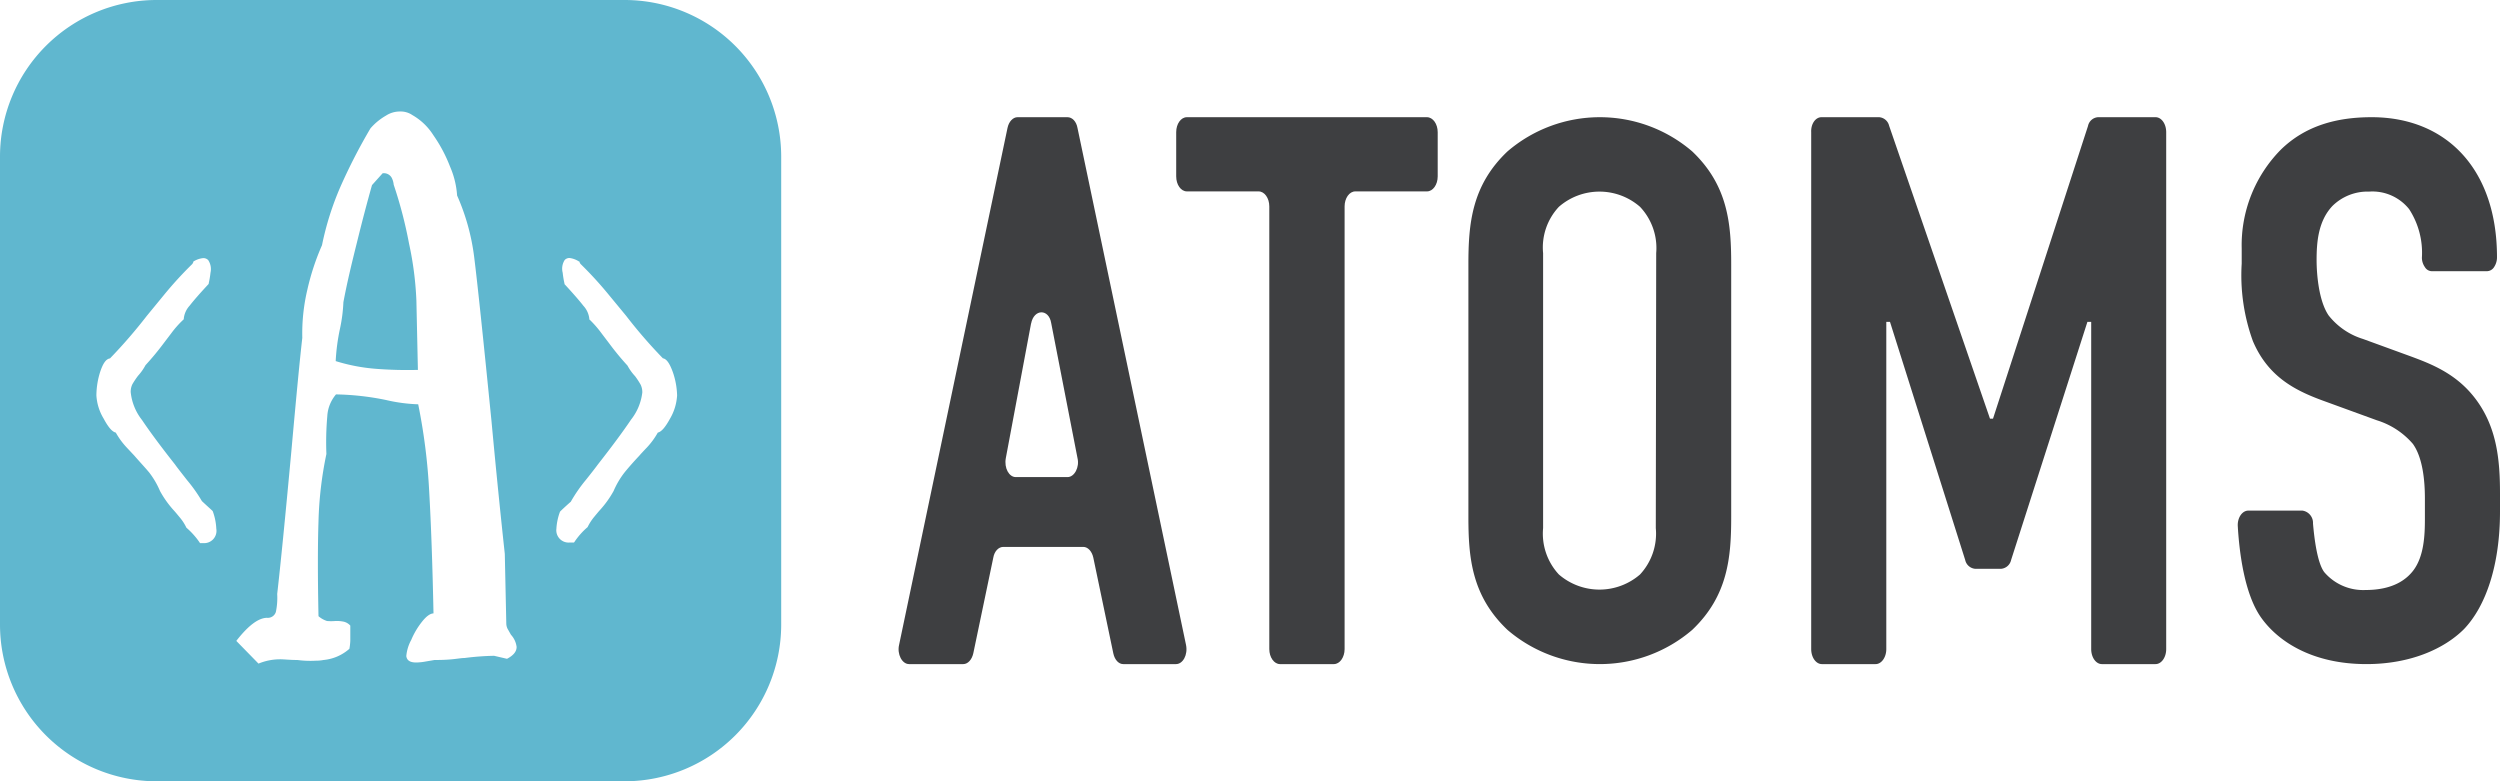
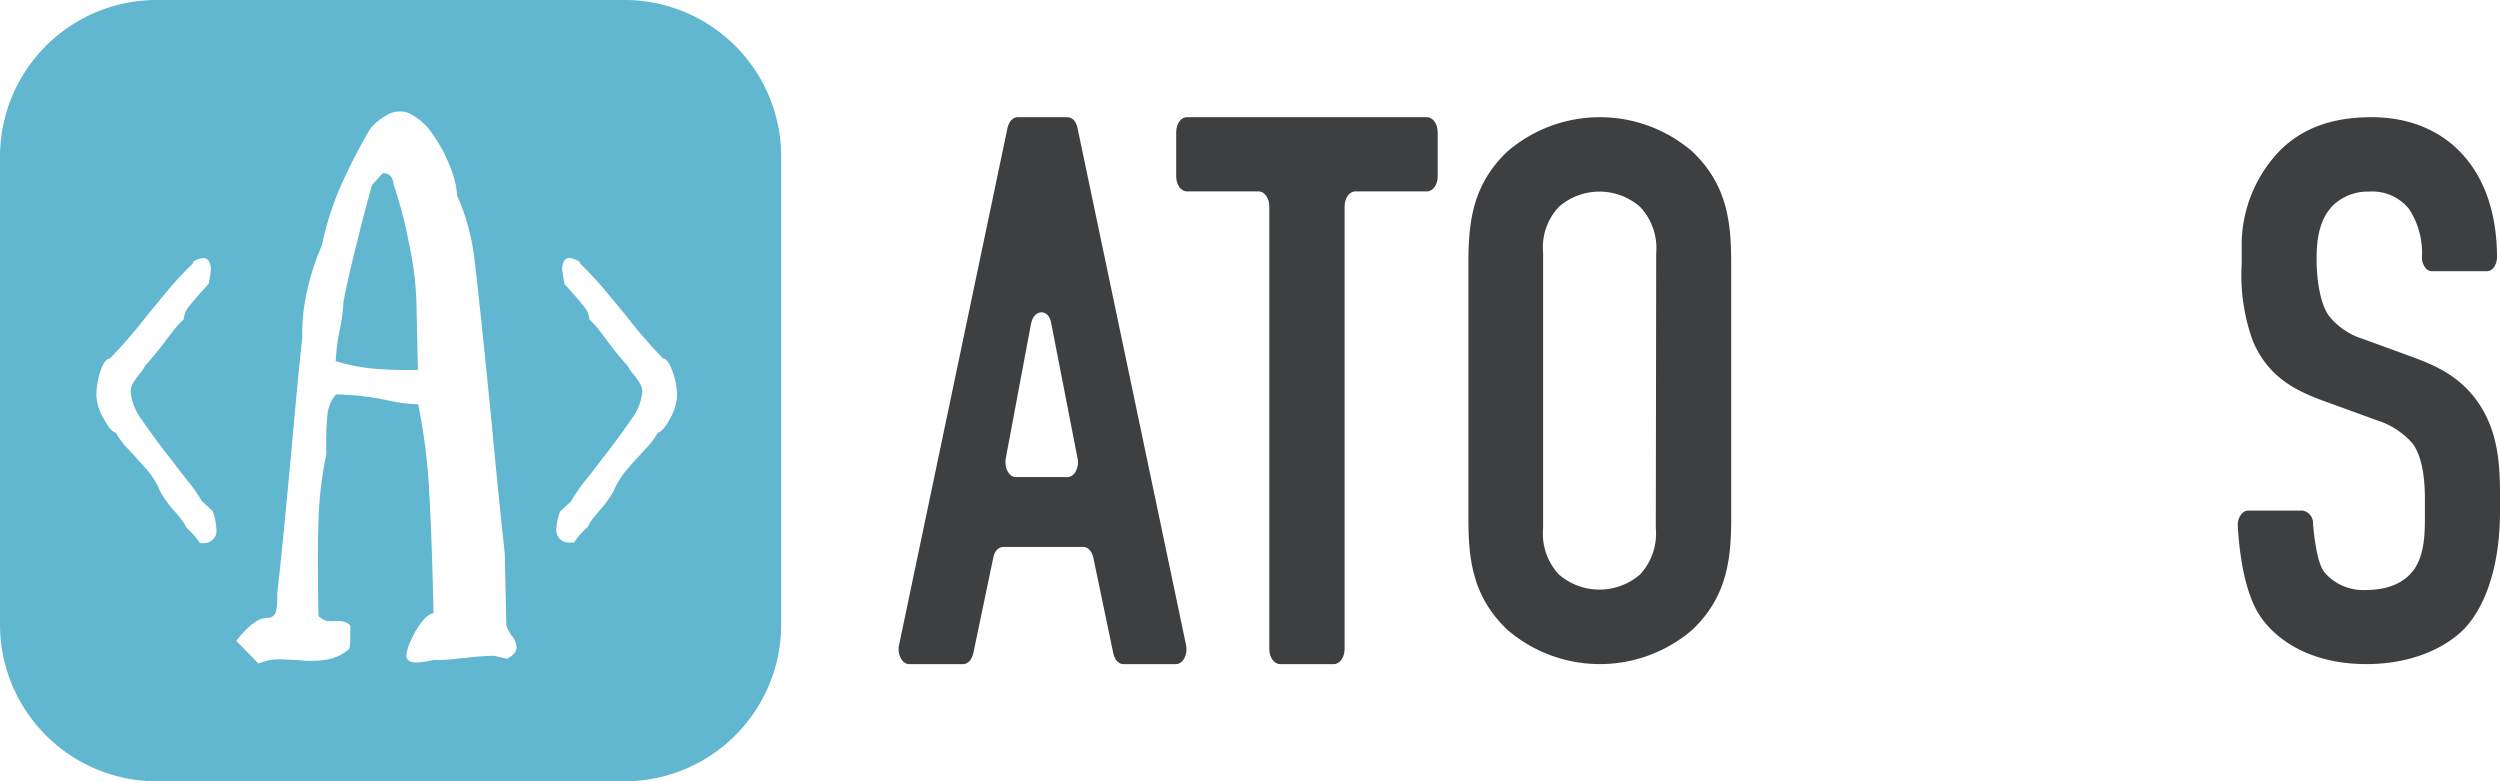
<svg xmlns="http://www.w3.org/2000/svg" viewBox="0 0 250 78.13">
  <defs>
    <style>.cls-1{fill:#3e3f41;}.cls-2{fill:#60b7cf;}</style>
  </defs>
  <g id="Layer_2" data-name="Layer 2">
    <g id="Layer_1-2" data-name="Layer 1">
      <path class="cls-1" d="M111.33,65.33l-2-9.57c-.14-.64-.55-1.07-1-1.07h-8c-.47,0-.89.43-1,1.07l-2,9.57c-.14.64-.55,1.08-1,1.08H90.91c-.71,0-1.22-1-1-1.93L100.75,12.8c.13-.64.55-1.08,1-1.08h5c.48,0,.89.44,1,1.08l10.85,51.68c.21,1-.31,1.93-1,1.93h-5.28C111.88,66.41,111.47,66,111.33,65.33Zm-8.22-33-2.53,13.49c-.18,1,.33,1.89,1,1.89h5.17c.7,0,1.22-1,1-1.9l-2.63-13.5C104.89,30.86,103.39,30.87,103.11,32.36Z" />
      <path class="cls-1" d="M143.77,13.22v4.42c0,.83-.48,1.5-1.07,1.5h-7.17c-.59,0-1.07.67-1.07,1.5V64.91c0,.82-.48,1.5-1.07,1.5H128c-.59,0-1.07-.68-1.07-1.5V20.64c0-.83-.48-1.5-1.07-1.5h-7.17c-.6,0-1.07-.67-1.07-1.5V13.22c0-.83.47-1.5,1.07-1.5h24C143.29,11.72,143.77,12.39,143.77,13.22Z" />
      <path class="cls-1" d="M146.84,26.45c0-4,.3-7.89,3.91-11.31a14.18,14.18,0,0,1,18.47,0c3.6,3.42,3.9,7.29,3.9,11.31V51.67c0,4-.3,7.9-3.9,11.32a14.18,14.18,0,0,1-18.47,0c-3.61-3.42-3.91-7.29-3.91-11.32Zm18.78-1.14A6,6,0,0,0,164,20.68a6.17,6.17,0,0,0-8.11,0,5.94,5.94,0,0,0-1.58,4.63v27.5a6,6,0,0,0,1.58,4.64,6.2,6.2,0,0,0,8.11,0,6,6,0,0,0,1.58-4.64Z" />
-       <path class="cls-1" d="M182.15,11.72h5.76a1.11,1.11,0,0,1,1,.85L199,41.87h.3L208.8,12.6a1.1,1.1,0,0,1,1-.88h5.75c.6,0,1.07.67,1.07,1.5V64.91c0,.82-.47,1.5-1.07,1.5h-5.36c-.6,0-1.07-.68-1.07-1.5V32.19h-.38L201.11,56a1.12,1.12,0,0,1-1,.88h-2.59a1.12,1.12,0,0,1-1-.88L189,32.19h-.37V64.91c0,.82-.48,1.5-1.07,1.5h-5.37c-.6,0-1.07-.68-1.07-1.5V13.22C181.08,12.39,181.55,11.72,182.15,11.72Z" />
      <path class="cls-1" d="M242.19,25.77a8,8,0,0,0-1.28-4.86,4.7,4.7,0,0,0-4-1.75,5,5,0,0,0-3.67,1.44c-1.43,1.52-1.58,3.65-1.58,5.4,0,1.44.22,4.1,1.2,5.54a7,7,0,0,0,3.45,2.36l4.58,1.67c2.26.83,4.89,1.82,6.84,4.56S250,46,250,49.32v1.82c0,5.39-1.42,9.49-3.6,11.77-2,2-5.41,3.5-9.76,3.5-5.34,0-8.79-2.21-10.52-4.64s-2.2-6.76-2.34-9.12c-.06-.86.43-1.59,1.06-1.59h5.4a1.24,1.24,0,0,1,1.06,1.29c.13,1.52.43,3.95,1.13,4.87A5.12,5.12,0,0,0,236.56,59c2.85,0,4.13-1.14,4.73-1.9,1.13-1.44,1.2-3.64,1.2-5.24v-2c0-1.82-.22-4.1-1.2-5.47a7.77,7.77,0,0,0-3.6-2.36l-5.49-2c-2.7-1-5.4-2.36-6.91-5.92a19.29,19.29,0,0,1-1.12-7.75V24.86a13.6,13.6,0,0,1,3.9-9.88c2.48-2.43,5.64-3.26,9.09-3.26,7.51,0,12.54,5.23,12.54,14a1.76,1.76,0,0,1-.3,1,.86.86,0,0,1-.71.4h-5.45a.82.82,0,0,1-.75-.41A1.65,1.65,0,0,1,242.19,25.77Z" />
      <path class="cls-2" d="M40.9,24.34a43.36,43.36,0,0,0-1.53-5.87,1.88,1.88,0,0,0-.21-.71.89.89,0,0,0-.9-.43L37.2,18.51q-.73,2.59-1.48,5.63c-.5,2-1,4.05-1.38,6.08A15.65,15.65,0,0,1,34,32.86a20.13,20.13,0,0,0-.43,3.25,18.22,18.22,0,0,0,4,.77,40.82,40.82,0,0,0,4.22.11l-.15-6.92A33,33,0,0,0,40.9,24.34Z" />
      <path class="cls-2" d="M62.5,0H15.63A15.67,15.67,0,0,0,0,15.63V62.5A15.68,15.68,0,0,0,15.63,78.13H62.5A15.68,15.68,0,0,0,78.12,62.5V15.63A15.67,15.67,0,0,0,62.5,0ZM20.31,54.31H20l-.05-.08a7.63,7.63,0,0,0-1.31-1.46l0,0,0,0a4.71,4.71,0,0,0-.64-1c-.28-.34-.48-.58-.6-.71A10.06,10.06,0,0,1,16,49.1a8.36,8.36,0,0,0-1.08-1.85c-.39-.47-.89-1-1.5-1.7l-.75-.8a7.6,7.6,0,0,1-1.09-1.49c-.36-.08-.75-.53-1.21-1.39a5.06,5.06,0,0,1-.73-2.32A7.94,7.94,0,0,1,10,37.24c.29-.89.59-1.34,1-1.4a51.14,51.14,0,0,0,3.67-4.24l1.74-2.12a37.67,37.67,0,0,1,2.83-3.09l.09-.17,0-.06,0,0a2.26,2.26,0,0,1,1-.35.68.68,0,0,1,.49.2,1.63,1.63,0,0,1,.23,1.26,9.22,9.22,0,0,1-.18,1.07v.05l0,0c-.84.9-1.48,1.63-1.9,2.17a2.27,2.27,0,0,0-.59,1.28v.08L18.3,32a9.83,9.83,0,0,0-1.16,1.31l-.76,1a28.19,28.19,0,0,1-1.83,2.21,5.29,5.29,0,0,1-.74,1.05,8.36,8.36,0,0,0-.57.85,1.71,1.71,0,0,0-.17.79A5.39,5.39,0,0,0,14.2,42c.78,1.16,1.89,2.66,3.32,4.47.11.17.52.69,1.2,1.56a15.27,15.27,0,0,1,1.47,2.08c.62.58,1,.91,1.08,1l0,0v0a5.76,5.76,0,0,1,.36,1.76A1.23,1.23,0,0,1,20.31,54.31ZM50.7,65.88l-1.29-.3a26.61,26.61,0,0,0-2.95.22c-.33,0-.79.09-1.38.14S44,66,43.45,66l-.88.15a5.57,5.57,0,0,1-.94.1c-.62,0-.94-.2-1-.64A4.1,4.1,0,0,1,41.12,64a7.78,7.78,0,0,1,1.09-1.84c.43-.54.81-.81,1.14-.82q-.15-7.3-.43-12.19a59.11,59.11,0,0,0-1.1-8.72A16.33,16.33,0,0,1,38.6,40a26.89,26.89,0,0,0-5-.56,3.67,3.67,0,0,0-.87,2.17,30,30,0,0,0-.09,3.79,37.3,37.3,0,0,0-.79,6.72q-.12,3.63,0,9.5a2.4,2.4,0,0,0,.85.48,4.87,4.87,0,0,0,.84,0,3.47,3.47,0,0,1,.84.07,1.28,1.28,0,0,1,.65.39c0,.59,0,1.09,0,1.52a6,6,0,0,1-.09.8A4.55,4.55,0,0,1,32.35,66a4.14,4.14,0,0,1-.78.07A10,10,0,0,1,29.74,66c-.79,0-1.38-.08-1.78-.07a5.64,5.64,0,0,0-2.11.43l-2.22-2.27q1.77-2.28,3.06-2.31a.84.84,0,0,0,.9-.6,6.89,6.89,0,0,0,.13-1.78q.5-4.36,1.42-14.32.75-8.37,1.09-11.29a19,19,0,0,1,.51-4.84,24.23,24.23,0,0,1,1.46-4.43,29.15,29.15,0,0,1,1.85-5.86,56.08,56.08,0,0,1,3-5.83,6.51,6.51,0,0,1,.5-.51,6.2,6.2,0,0,1,1.05-.76A2.55,2.55,0,0,1,40,11.15a2.07,2.07,0,0,1,1.24.36,6,6,0,0,1,2.09,2A14.56,14.56,0,0,1,45,16.65a8.67,8.67,0,0,1,.71,2.9,21.8,21.8,0,0,1,1.71,6.17q.48,3.84,1.73,16.4.65,7,1.33,13.27l.15,7a1.24,1.24,0,0,0,.21.63c.13.24.22.39.26.46a2.19,2.19,0,0,1,.56,1.2Q51.68,65.37,50.7,65.88ZM67,41.87c-.47.86-.86,1.31-1.22,1.39a7.6,7.6,0,0,1-1.09,1.49c-.28.29-.66.7-.75.81-.61.65-1.11,1.22-1.49,1.69a8.36,8.36,0,0,0-1.09,1.85A10.06,10.06,0,0,1,60,51c-.12.13-.32.37-.6.71a5.14,5.14,0,0,0-.64,1l0,0,0,0a7.22,7.22,0,0,0-1.3,1.46l-.06.08H57a1.23,1.23,0,0,1-1.36-1.38A5.76,5.76,0,0,1,56,51.17v0l0,0c.12-.13.47-.46,1.08-1A15.27,15.27,0,0,1,58.58,48c.69-.86,1.09-1.39,1.22-1.57,1.41-1.8,2.52-3.3,3.3-4.46a5.39,5.39,0,0,0,1.13-2.72,1.71,1.71,0,0,0-.17-.79,8.26,8.26,0,0,0-.55-.84,4.94,4.94,0,0,1-.76-1.06,27,27,0,0,1-1.83-2.22l-.76-1A10.59,10.59,0,0,0,59,32l-.07-.06v-.08a2.27,2.27,0,0,0-.59-1.28c-.42-.54-1.06-1.27-1.89-2.17l0,0v-.05a9.11,9.11,0,0,1-.18-1.08A1.61,1.61,0,0,1,56.47,26a.65.65,0,0,1,.49-.2,2.28,2.28,0,0,1,.94.35l.05,0,0,.06.09.17a37.67,37.67,0,0,1,2.83,3.09l1.75,2.12a49.29,49.29,0,0,0,3.67,4.24c.37.06.68.51,1,1.4a7.66,7.66,0,0,1,.42,2.31A5.19,5.19,0,0,1,67,41.87Z" />
    </g>
  </g>
</svg>